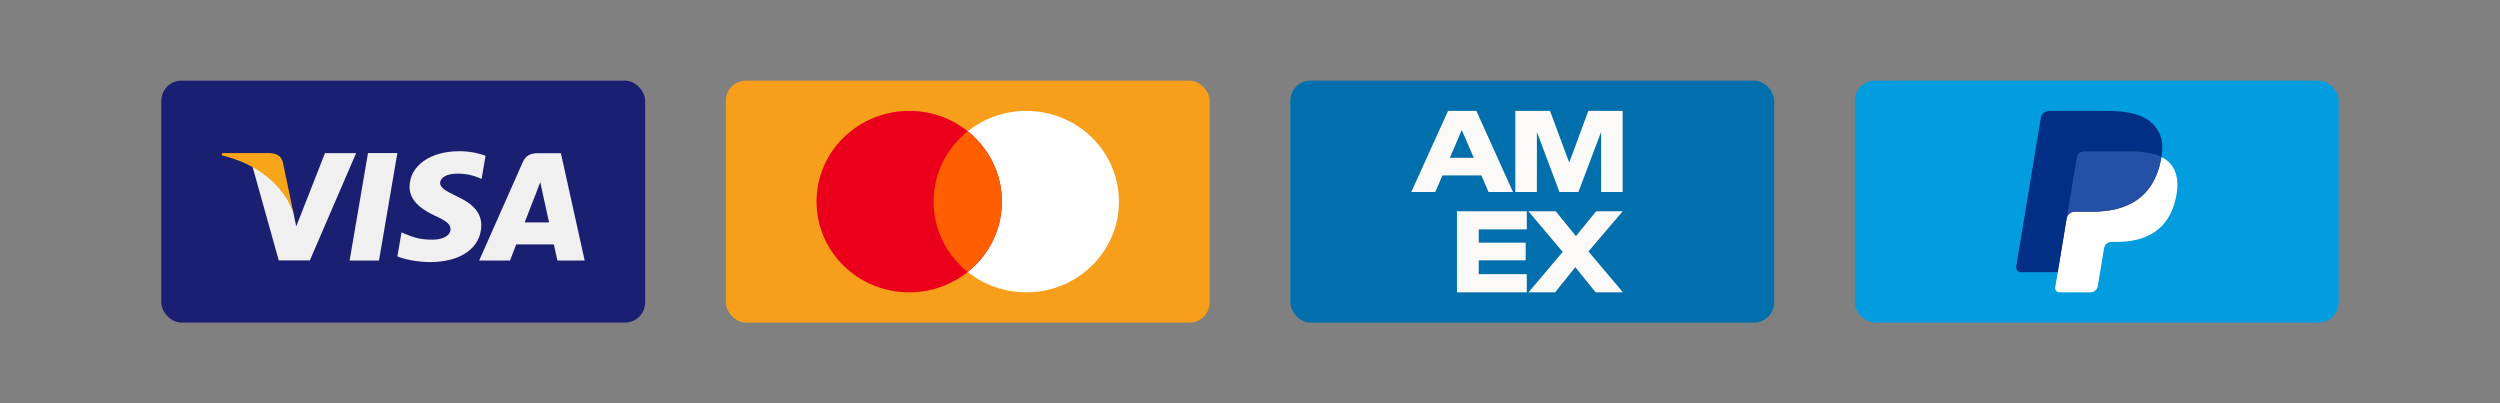
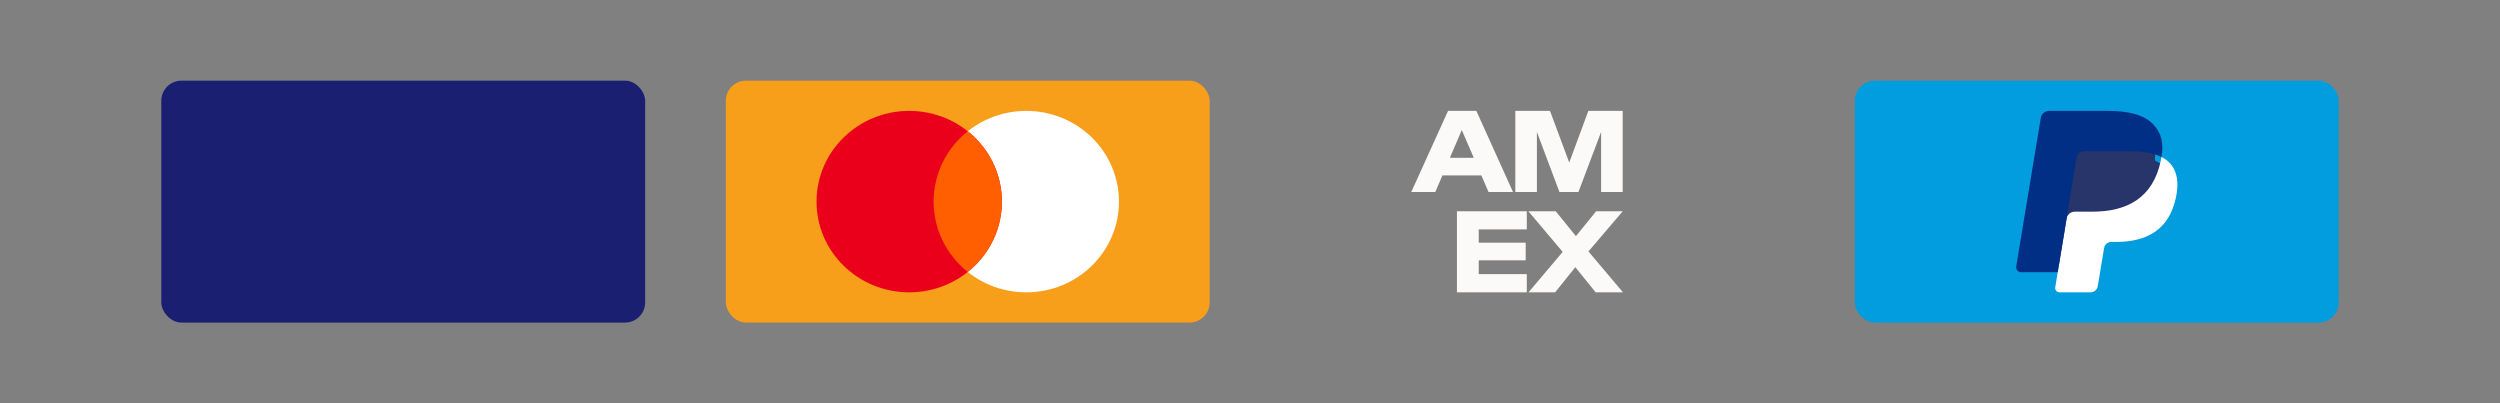
<svg xmlns="http://www.w3.org/2000/svg" width="248" height="40" viewBox="0 0 248 40" fill="none">
  <rect x="0" y="0" width="248" height="40" fill="#808080" stroke="none" />
  <g style="mix-blend-mode:luminosity">
    <rect x="16" y="8" width="48" height="24" rx="2" fill="#1A1F71" />
-     <path fill-rule="evenodd" clip-rule="evenodd" d="M48.166 15.448C47.589 15.232 46.684 15 45.554 15C42.675 15 40.645 16.446 40.628 18.516C40.612 20.049 42.077 20.902 43.182 21.413C44.316 21.934 44.698 22.267 44.692 22.733C44.685 23.448 43.787 23.774 42.949 23.774C41.782 23.774 41.163 23.613 40.206 23.215L39.83 23.046L39.421 25.431C40.102 25.729 41.36 25.987 42.667 26C45.731 26 47.721 24.571 47.743 22.359C47.753 21.147 46.977 20.224 45.296 19.465C44.277 18.971 43.653 18.642 43.66 18.143C43.66 17.701 44.187 17.226 45.328 17.226C46.283 17.211 46.972 17.419 47.51 17.635L47.772 17.757L48.166 15.448ZM34.682 25.842L36.505 15.186H39.419L37.596 25.842H34.682ZM53.389 15.196H55.641L58 25.845H55.295C55.295 25.845 55.028 24.621 54.941 24.248C54.715 24.248 53.774 24.247 52.889 24.246L52.877 24.246C52.097 24.245 51.364 24.244 51.208 24.244C51.095 24.532 50.595 25.845 50.595 25.845H47.533L51.862 16.08C52.169 15.386 52.691 15.196 53.389 15.196ZM52.046 22.064C52.288 21.451 53.208 19.085 53.208 19.085C53.199 19.099 53.256 18.952 53.333 18.752L53.334 18.752C53.415 18.542 53.519 18.273 53.594 18.068L53.791 18.987C53.791 18.987 54.349 21.53 54.466 22.064H52.046ZM29.385 22.46L32.238 15.194H35.325L30.737 25.829L27.652 25.833L25.044 16.513C26.894 17.436 28.549 19.28 29.08 20.983L29.385 22.46Z" fill="#F0F0F0" />
-     <path fill-rule="evenodd" clip-rule="evenodd" d="M26.737 15.187H22.037L22 15.408C25.657 16.291 28.076 18.422 29.08 20.983L28.058 16.086C27.882 15.411 27.37 15.21 26.737 15.187" fill="#F9A51A" />
    <rect x="72" y="8" width="48" height="24" rx="2" fill="#F79E1B" />
    <path fill-rule="evenodd" clip-rule="evenodd" d="M101.806 29C106.884 29 111 24.971 111 20C111 15.029 106.884 11 101.806 11C96.729 11 92.613 15.029 92.613 20C92.613 24.971 96.729 29 101.806 29Z" fill="white" />
    <path fill-rule="evenodd" clip-rule="evenodd" d="M90.194 29C95.271 29 99.387 24.971 99.387 20C99.387 15.029 95.271 11 90.194 11C85.116 11 81 15.029 81 20C81 24.971 85.116 29 90.194 29Z" fill="#EB001B" />
    <path fill-rule="evenodd" clip-rule="evenodd" d="M96 13.022C93.933 14.672 92.613 17.185 92.613 20C92.613 22.815 93.933 25.328 96 26.978C98.067 25.328 99.387 22.815 99.387 20C99.387 17.185 98.067 14.672 96 13.022Z" fill="#FF5F00" />
-     <rect x="128" y="8" width="48" height="24" rx="2" fill="#006FAC" />
    <path fill-rule="evenodd" clip-rule="evenodd" d="M147.658 19.045H150.089L146.455 11H143.647L140 19.045H142.383L143.088 17.402H146.953L147.658 19.045ZM156.58 19.045H154.696L152.46 13.091V19.045H150.32V11H153.76L155.668 16.126L157.565 11H160.969V19.045H158.83V13.091L156.58 19.045ZM151.457 20.955V22.759H146.692V24.07H151.348V25.828H146.692V27.196H151.457V29H144.528V20.955H151.457ZM161.001 29H158.29L156.272 26.506L154.266 29H151.628L155.019 24.988L151.616 20.955H154.326L156.332 23.426L158.338 20.955H160.977L157.573 24.943L161.001 29ZM145.008 12.896L143.829 15.655H146.2L145.008 12.896Z" fill="#FBFAF8" />
    <rect x="184" y="8" width="48" height="24" rx="2" fill="#019DDE" />
    <path fill-rule="evenodd" clip-rule="evenodd" d="M204.546 28.39L204.873 26.409L204.144 26.392H200.664L203.083 11.771C203.09 11.726 203.114 11.685 203.15 11.656C203.186 11.627 203.231 11.611 203.279 11.611H209.147C211.095 11.611 212.439 11.997 213.141 12.76C213.47 13.118 213.68 13.492 213.781 13.904C213.888 14.336 213.889 14.851 213.786 15.481L213.778 15.527V15.93L214.107 16.108C214.384 16.248 214.604 16.408 214.773 16.592C215.055 16.898 215.237 17.287 215.314 17.748C215.393 18.222 215.367 18.787 215.237 19.425C215.087 20.16 214.844 20.8 214.516 21.324C214.215 21.806 213.831 22.207 213.375 22.517C212.939 22.812 212.422 23.035 211.837 23.178C211.27 23.319 210.624 23.39 209.915 23.39H209.458C209.132 23.39 208.815 23.502 208.566 23.703C208.316 23.909 208.151 24.189 208.1 24.495L208.066 24.674L207.488 28.166L207.462 28.294C207.455 28.335 207.443 28.355 207.425 28.369C207.41 28.381 207.387 28.39 207.365 28.39H204.546" fill="#28356A" />
    <path fill-rule="evenodd" clip-rule="evenodd" d="M214.418 15.573C214.401 15.68 214.381 15.789 214.358 15.901C213.584 19.689 210.937 20.998 207.556 20.998H205.834C205.42 20.998 205.072 21.285 205.008 21.673L203.877 28.514C203.835 28.77 204.041 29 204.311 29H207.365C207.726 29 208.033 28.75 208.09 28.41L208.12 28.262L208.695 24.783L208.732 24.592C208.788 24.251 209.096 24 209.458 24H209.915C212.873 24 215.189 22.855 215.866 19.541C216.148 18.157 216.002 17.001 215.254 16.188C215.027 15.943 214.747 15.739 214.418 15.573" fill="white" />
-     <path fill-rule="evenodd" clip-rule="evenodd" d="M213.609 15.265C213.491 15.232 213.369 15.203 213.244 15.176C213.118 15.149 212.989 15.126 212.856 15.106C212.392 15.034 211.883 15.001 211.339 15.001H206.739C206.626 15.001 206.518 15.025 206.422 15.069C206.21 15.166 206.053 15.358 206.014 15.592L205.036 21.501L205.008 21.673C205.072 21.284 205.421 20.998 205.834 20.998H207.556C210.937 20.998 213.585 19.689 214.358 15.901C214.381 15.789 214.401 15.68 214.418 15.573C214.223 15.474 214.011 15.389 213.782 15.317C213.726 15.299 213.668 15.282 213.609 15.265" fill="#2450A5" />
    <path fill-rule="evenodd" clip-rule="evenodd" d="M206.014 15.592C206.052 15.358 206.21 15.166 206.422 15.07C206.519 15.026 206.626 15.001 206.739 15.001H211.339C211.883 15.001 212.392 15.035 212.856 15.107C212.989 15.127 213.118 15.15 213.244 15.177C213.369 15.203 213.491 15.233 213.609 15.266C213.668 15.283 213.726 15.3 213.783 15.317C214.011 15.389 214.223 15.475 214.419 15.573C214.649 14.173 214.417 13.22 213.623 12.357C212.748 11.407 211.168 11 209.147 11H203.279C202.866 11 202.514 11.286 202.45 11.676L200.006 26.448C199.958 26.74 200.194 27.004 200.504 27.004H204.126L206.014 15.592" fill="#012F86" />
  </g>
</svg>